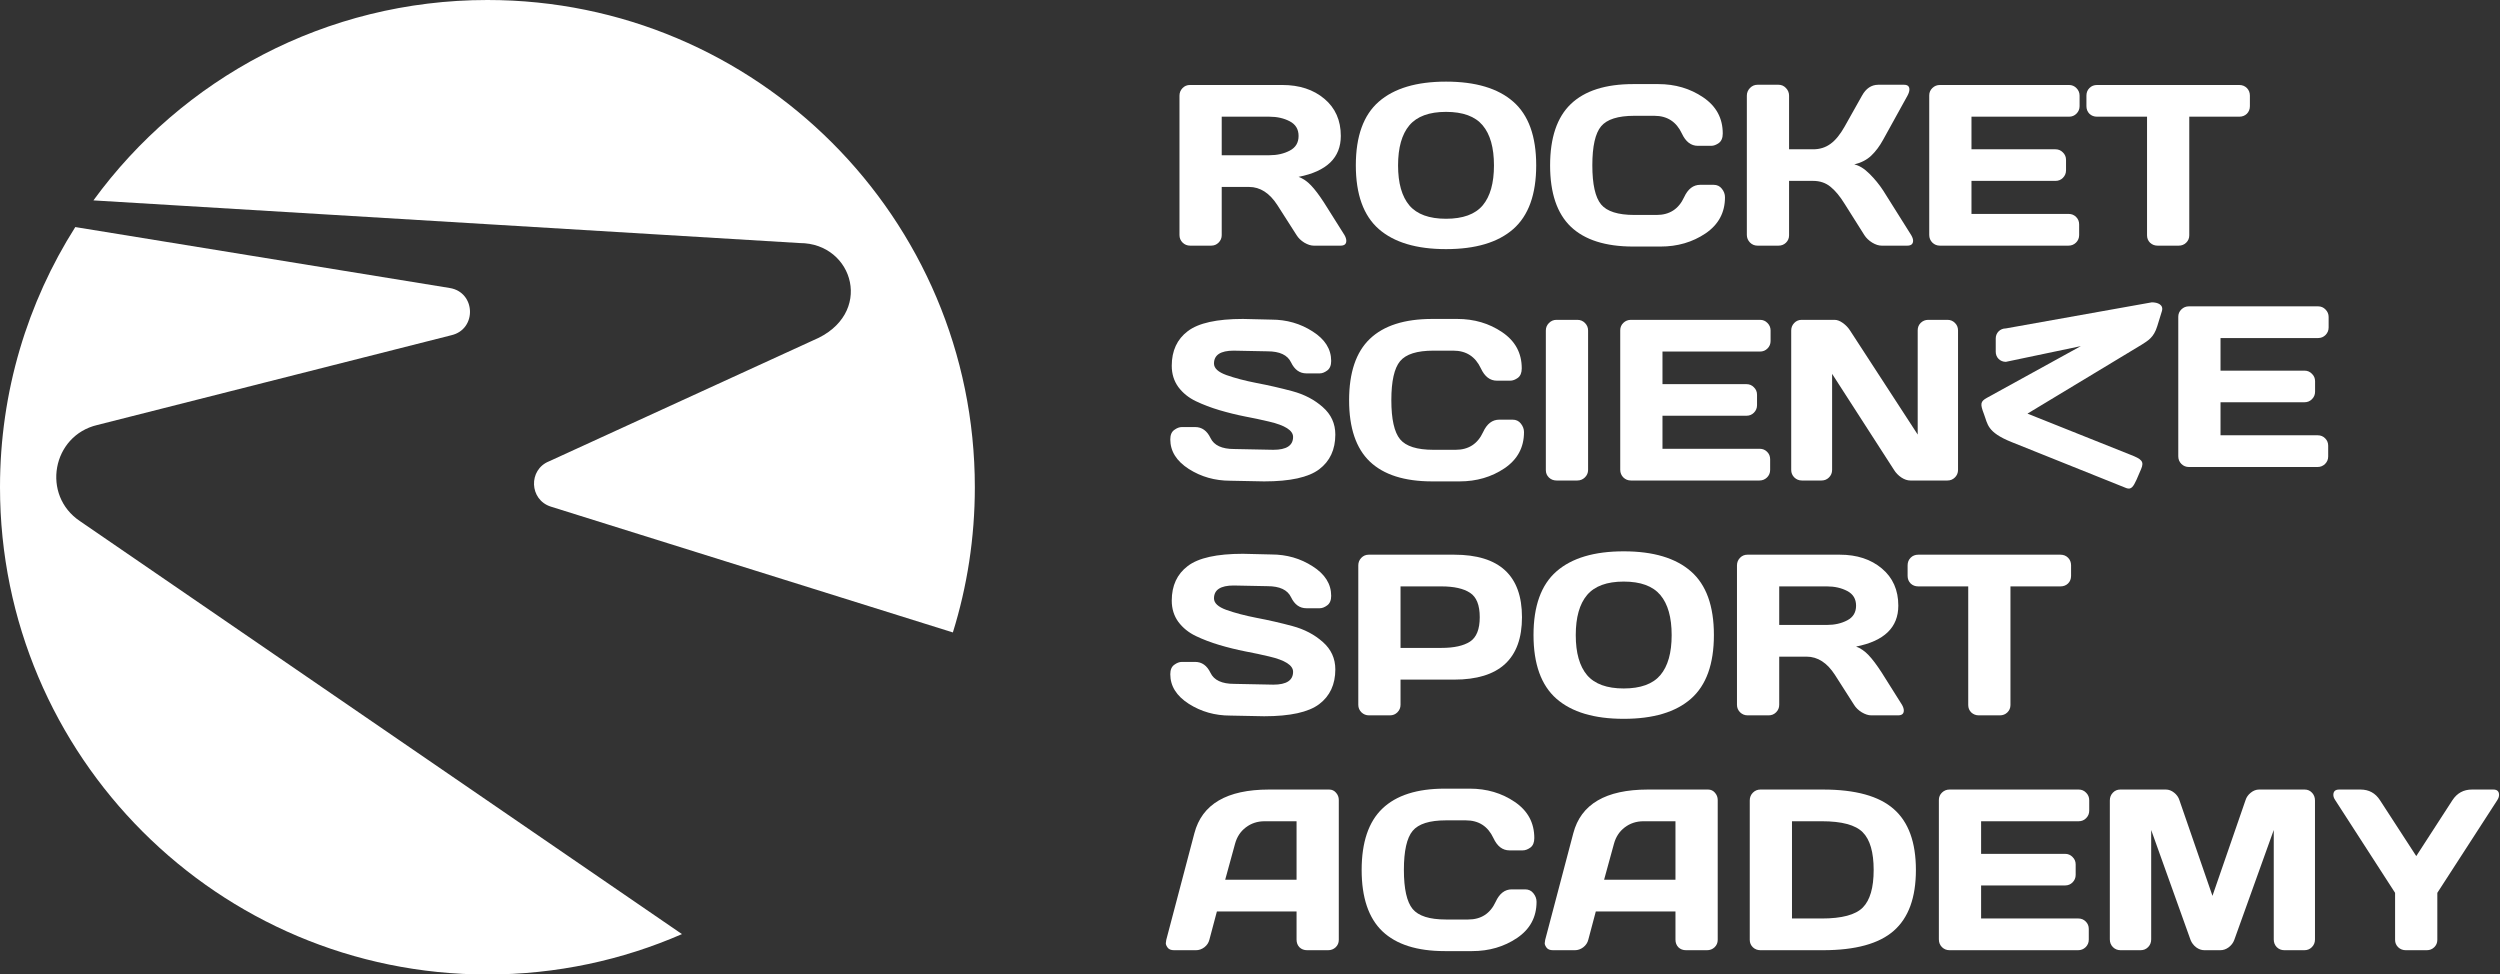
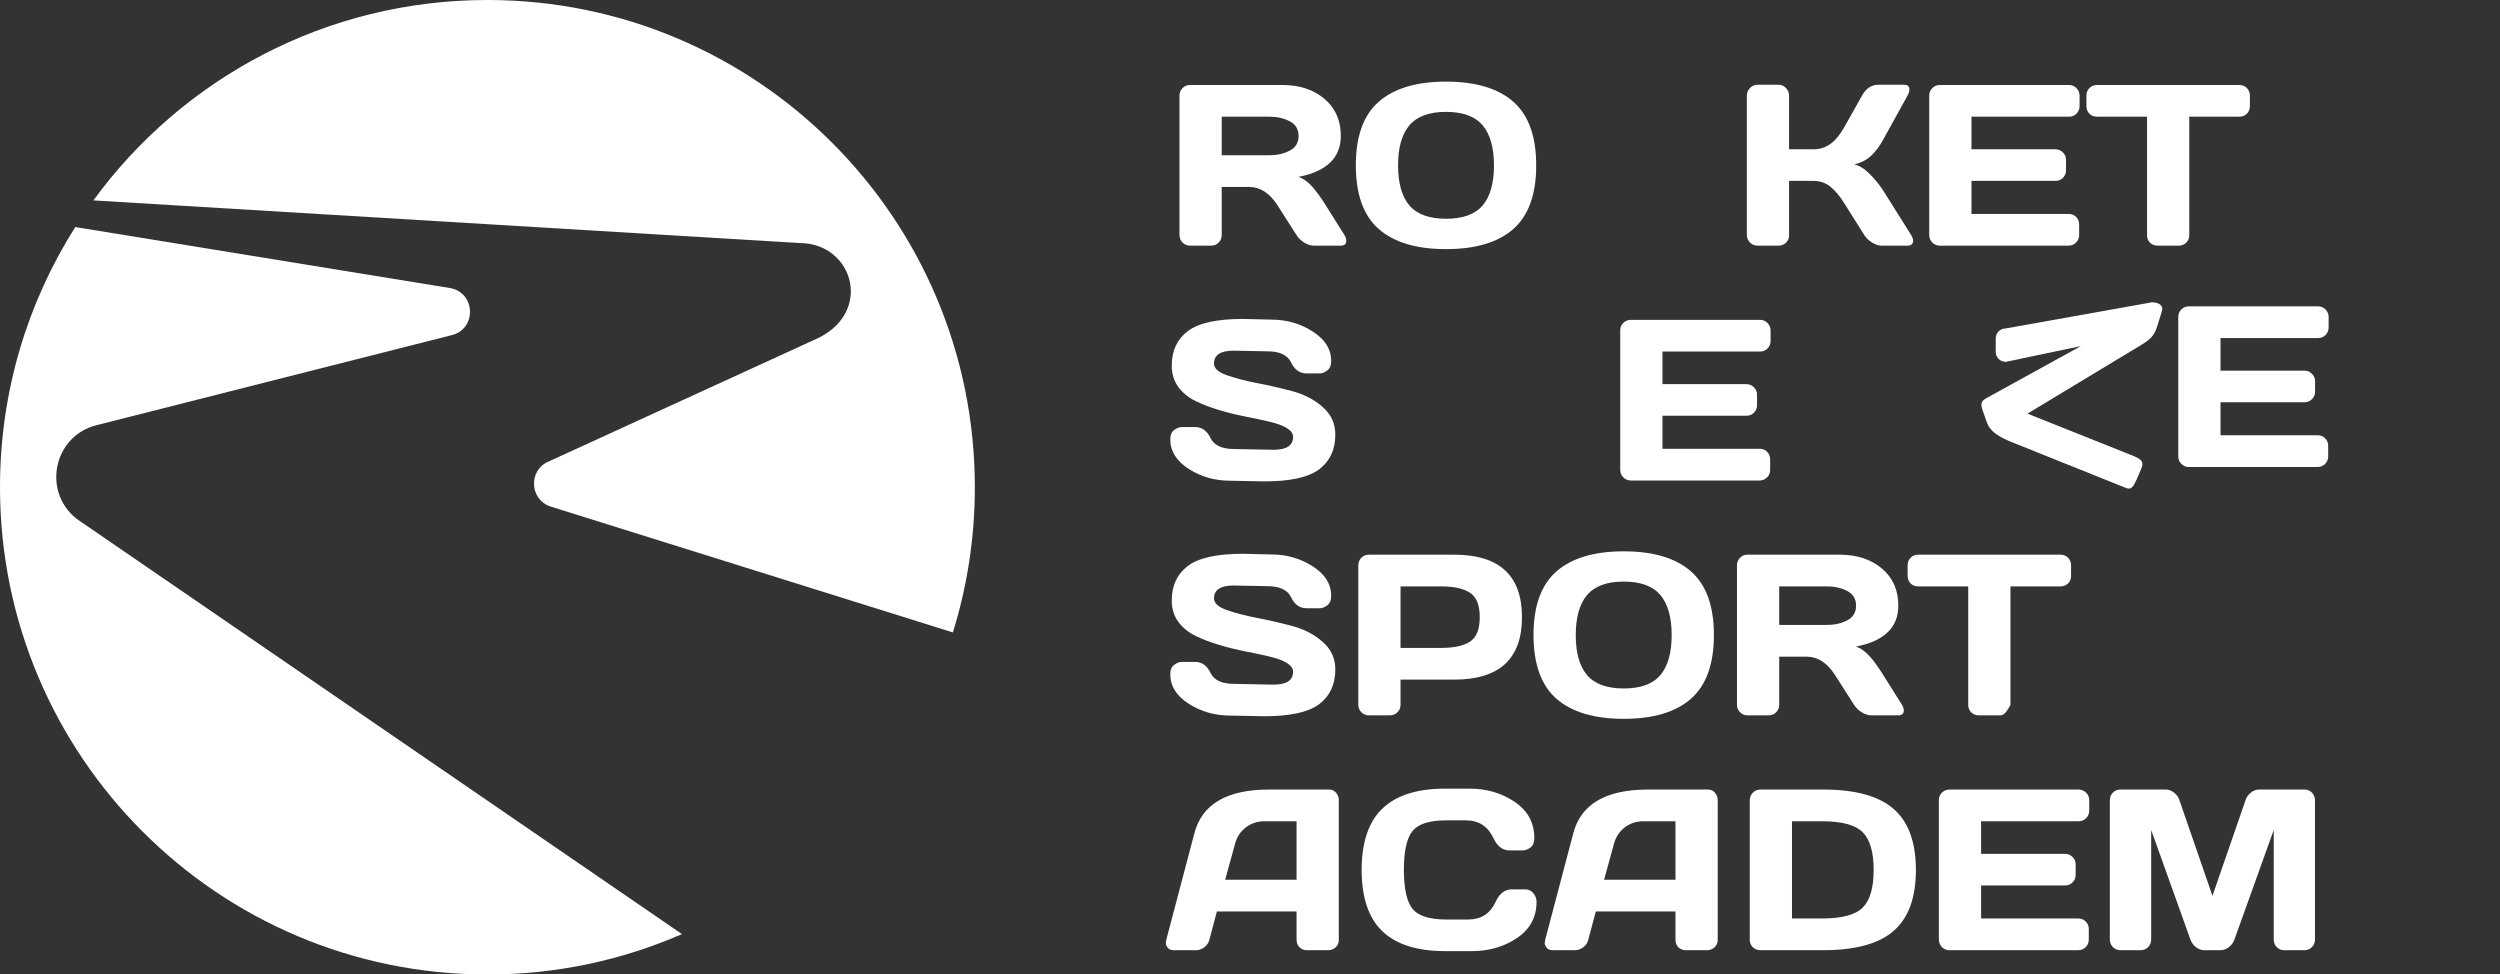
<svg xmlns="http://www.w3.org/2000/svg" width="1647" height="642" viewBox="0 0 1647 642" fill="none">
  <rect x="0" y="0" width="1647" height="642" fill="#333333" stroke="none" />
  <path d="M52.71 343.344L449.276 615.385C410.001 632.509 366.69 642.001 321.139 642.001C143.781 642.001 0 498.253 0 320.98C0 257.91 18.176 199.176 49.598 149.587L296.287 189.737C313.433 192.509 314.316 216.846 297.412 220.836L64.116 279.98C34.25 287.035 27.186 326.303 52.71 343.344Z" fill="white" />
  <path d="M642.224 320.979C642.224 354.315 637.157 386.433 627.748 416.65L362.936 333.778C348.66 329.305 347.935 309.398 361.769 303.896L535.805 224.174C576.278 207.375 562.612 160.127 526.869 160.127L61.54 132.02C119.906 51.972 214.477 0 321.138 0C498.433 0 642.224 143.696 642.224 320.979Z" fill="white" />
  <path d="M886.945 158.66C886.945 160.776 885.69 161.834 883.181 161.834H865.466C863.597 161.834 861.53 161.169 859.266 159.841C857.052 158.463 855.354 156.815 854.173 154.895L841.626 135.262C836.459 127.192 830.21 123.157 822.878 123.157H804.868V154.895C804.868 156.815 804.179 158.463 802.801 159.841C801.473 161.169 799.849 161.834 797.93 161.834H784.054C782.135 161.834 780.486 161.169 779.108 159.841C777.731 158.463 777.042 156.815 777.042 154.895V63.002C777.042 61.083 777.706 59.434 779.035 58.056C780.363 56.679 781.987 55.99 783.906 55.99H844.8C856.068 55.99 865.294 59.016 872.478 65.068C879.712 71.121 883.328 79.289 883.328 89.573C883.328 103.893 874.053 112.873 855.502 116.514C858.454 117.597 861.185 119.467 863.695 122.124C866.205 124.732 869.083 128.545 872.331 133.564L885.764 154.895C886.552 156.273 886.945 157.528 886.945 158.66ZM804.868 102.269H836.311C841.38 102.269 845.833 101.26 849.671 99.243C853.558 97.225 855.502 94.002 855.502 89.573C855.502 85.145 853.558 81.922 849.671 79.904C845.833 77.887 841.38 76.878 836.311 76.878H804.868V102.269Z" fill="white" />
  <path d="M996.923 150.91C986.884 159.718 972.122 164.122 952.636 164.122C933.2 164.122 918.438 159.718 908.35 150.91C898.263 142.052 893.219 128.053 893.219 108.912C893.219 89.77 898.263 75.796 908.35 66.987C918.438 58.179 933.2 53.775 952.636 53.775C972.122 53.775 986.884 58.179 996.923 66.987C1007.01 75.796 1012.05 89.77 1012.05 108.912C1012.05 128.053 1007.01 142.052 996.923 150.91ZM976.772 82.561C971.802 76.657 963.757 73.704 952.636 73.704C941.565 73.704 933.519 76.657 928.5 82.561C923.53 88.466 921.046 97.274 921.046 108.985C921.046 120.647 923.53 129.431 928.5 135.336C933.519 141.191 941.565 144.119 952.636 144.119C963.757 144.119 971.802 141.191 976.772 135.336C981.742 129.431 984.227 120.647 984.227 108.985C984.227 97.274 981.742 88.466 976.772 82.561Z" fill="white" />
-   <path d="M1034.86 149.36C1025.76 140.65 1021.21 127.192 1021.21 108.985C1021.21 90.73 1025.76 77.247 1034.86 68.537C1044.01 59.779 1057.72 55.399 1075.97 55.399H1092.43C1103.6 55.399 1113.47 58.302 1122.03 64.109C1130.64 69.915 1134.95 77.862 1134.95 87.95C1134.95 90.853 1134.09 92.944 1132.36 94.223C1130.64 95.454 1128.97 96.069 1127.35 96.069H1118.56C1114.03 96.069 1110.52 93.362 1108.01 87.95C1104.37 80.175 1098.31 76.287 1089.85 76.287H1076.71C1065.94 76.287 1058.63 78.6 1054.79 83.226C1050.95 87.851 1049.03 96.413 1049.03 108.912C1049.03 121.41 1050.95 129.997 1054.79 134.671C1058.63 139.297 1065.94 141.61 1076.71 141.61H1091.4C1099.86 141.61 1105.89 137.722 1109.48 129.948C1111.99 124.486 1115.54 121.755 1120.11 121.755H1128.9C1131.21 121.755 1133.03 122.616 1134.36 124.338C1135.74 126.06 1136.42 127.93 1136.42 129.948C1136.42 140.035 1132.14 147.982 1123.58 153.788C1115.02 159.546 1105.15 162.424 1093.98 162.424H1075.97C1057.72 162.424 1044.01 158.069 1034.86 149.36Z" fill="white" />
  <path d="M1260.35 158.586C1260.35 160.751 1259.07 161.834 1256.51 161.834H1239.61C1237.69 161.834 1235.62 161.169 1233.41 159.841C1231.2 158.463 1229.47 156.815 1228.24 154.895L1215.25 134.302C1212.15 129.283 1209.03 125.519 1205.88 123.009C1202.73 120.451 1198.94 119.171 1194.51 119.171H1178.64V155.043C1178.64 156.962 1177.95 158.586 1176.58 159.915C1175.25 161.194 1173.62 161.834 1171.71 161.834H1157.83C1155.91 161.834 1154.26 161.145 1152.88 159.767C1151.51 158.34 1150.82 156.667 1150.82 154.748V63.002C1150.82 61.083 1151.51 59.41 1152.88 57.983C1154.26 56.556 1155.91 55.842 1157.83 55.842H1171.71C1173.62 55.842 1175.25 56.556 1176.58 57.983C1177.95 59.41 1178.64 61.083 1178.64 63.002V98.357H1194.51C1198.84 98.357 1202.63 97.176 1205.88 94.814C1209.18 92.452 1212.3 88.638 1215.25 83.373L1226.69 63.002C1229.3 58.278 1232.84 55.891 1237.32 55.842H1254.37C1256.73 55.842 1257.92 56.875 1257.92 58.942C1257.92 60.074 1257.5 61.427 1256.66 63.002L1240.64 92.009C1238.33 96.241 1235.72 99.735 1232.82 102.49C1229.97 105.246 1226.23 107.189 1221.6 108.321C1224.85 109.01 1228.17 111.052 1231.57 114.447C1235.01 117.843 1238.04 121.533 1240.64 125.519L1259.1 154.895C1259.93 156.322 1260.35 157.553 1260.35 158.586Z" fill="white" />
  <path d="M1270.98 154.748V62.854C1270.98 60.935 1271.67 59.311 1273.05 57.983C1274.42 56.654 1276.07 55.99 1277.99 55.99H1363.1C1365.01 55.99 1366.64 56.679 1367.97 58.056C1369.34 59.434 1370.03 61.083 1370.03 63.002V69.94C1370.03 71.859 1369.34 73.507 1367.97 74.885C1366.64 76.214 1365.01 76.878 1363.1 76.878H1298.81V98.357H1354.16C1356.08 98.357 1357.71 99.046 1359.04 100.423C1360.41 101.752 1361.1 103.376 1361.1 105.295V112.233C1361.1 114.152 1360.41 115.801 1359.04 117.178C1357.71 118.507 1356.08 119.171 1354.16 119.171H1298.81V140.945H1362.95C1364.82 140.945 1366.42 141.61 1367.75 142.938C1369.07 144.267 1369.74 145.891 1369.74 147.81V154.895C1369.74 156.815 1369.05 158.463 1367.67 159.841C1366.29 161.169 1364.65 161.834 1362.73 161.834H1277.99C1276.07 161.834 1274.42 161.169 1273.05 159.841C1271.67 158.463 1270.98 156.765 1270.98 154.748Z" fill="white" />
  <path d="M1374.54 69.94V63.002C1374.54 60.984 1375.2 59.311 1376.53 57.983C1377.86 56.654 1379.53 55.99 1381.55 55.99H1475.21C1477.23 55.99 1478.9 56.654 1480.23 57.983C1481.56 59.311 1482.23 60.984 1482.23 63.002V69.94C1482.23 71.957 1481.56 73.63 1480.23 74.959C1478.9 76.238 1477.23 76.878 1475.21 76.878H1442.29V155.043C1442.29 156.962 1441.6 158.586 1440.23 159.915C1438.9 161.194 1437.27 161.834 1435.36 161.834H1421.41C1419.49 161.834 1417.84 161.194 1416.46 159.915C1415.13 158.586 1414.47 156.962 1414.47 155.043V76.878H1381.55C1379.53 76.878 1377.86 76.238 1376.53 74.959C1375.2 73.63 1374.54 71.957 1374.54 69.94Z" fill="white" />
  <path d="M770.989 289.465C770.989 286.562 771.85 284.496 773.573 283.265C775.295 281.986 776.968 281.346 778.592 281.346H787.375C791.804 281.346 795.174 283.757 797.487 288.58C799.8 293.402 804.991 295.813 813.061 295.813L838.895 296.33C847.555 296.33 851.885 293.5 851.885 287.842C851.885 283.561 846.596 280.19 836.016 277.73C831.292 276.598 826.076 275.491 820.368 274.408C814.66 273.276 808.977 271.874 803.318 270.201C797.709 268.528 792.542 266.56 787.818 264.296C783.094 262.033 779.256 258.933 776.304 254.996C773.4 251.01 771.949 246.336 771.949 240.972C771.949 231.082 775.467 223.479 782.504 218.165C789.54 212.801 801.645 210.119 818.818 210.119L837.566 210.562C847.654 210.562 856.732 213.17 864.802 218.386C872.921 223.553 876.981 230.024 876.981 237.798C876.981 240.701 876.12 242.793 874.397 244.072C872.675 245.352 871.027 245.991 869.452 245.991H860.669C856.24 245.991 852.869 243.58 850.557 238.758C848.244 233.886 843.053 231.451 834.983 231.451L812.766 231.008C804.105 231.008 799.775 233.837 799.775 239.496C799.775 242.596 802.506 245.13 807.968 247.098C813.479 249.067 820.122 250.813 827.897 252.339C835.721 253.815 843.569 255.611 851.442 257.727C859.316 259.843 865.983 263.337 871.445 268.208C876.956 273.03 879.712 279.058 879.712 286.292C879.712 296.182 876.169 303.809 869.083 309.173C862.047 314.487 849.966 317.144 832.842 317.144L810.478 316.701C800.39 316.701 791.287 314.118 783.168 308.951C775.049 303.735 770.989 297.24 770.989 289.465Z" fill="white" />
-   <path d="M902.445 304.08C893.342 295.37 888.79 281.912 888.79 263.706C888.79 245.45 893.342 231.967 902.445 223.258C911.598 214.499 925.302 210.119 943.558 210.119H960.017C971.187 210.119 981.053 213.023 989.615 218.829C998.226 224.635 1002.53 232.582 1002.53 242.67C1002.53 245.573 1001.67 247.664 999.949 248.944C998.226 250.174 996.553 250.789 994.93 250.789H986.146C981.619 250.789 978.101 248.083 975.591 242.67C971.95 234.895 965.898 231.008 957.434 231.008H944.296C933.519 231.008 926.212 233.32 922.374 237.946C918.536 242.571 916.617 251.133 916.617 263.632C916.617 276.13 918.536 284.717 922.374 289.392C926.212 294.017 933.519 296.33 944.296 296.33H958.984C967.448 296.33 973.475 292.442 977.068 284.668C979.577 279.206 983.12 276.475 987.696 276.475H996.48C998.792 276.475 1000.61 277.336 1001.94 279.058C1003.32 280.78 1004.01 282.65 1004.01 284.668C1004.01 294.755 999.727 302.702 991.165 308.509C982.603 314.266 972.737 317.144 961.567 317.144H943.558C925.302 317.144 911.598 312.79 902.445 304.08Z" fill="white" />
-   <path d="M1018.4 309.763V217.722C1018.4 215.803 1019.09 214.154 1020.47 212.777C1021.85 211.399 1023.49 210.71 1025.41 210.71H1039.14C1041.16 210.71 1042.83 211.399 1044.16 212.777C1045.54 214.154 1046.23 215.803 1046.23 217.722V309.616C1046.23 311.535 1045.51 313.183 1044.09 314.561C1042.71 315.89 1041.06 316.554 1039.14 316.554H1025.41C1023.49 316.554 1021.85 315.914 1020.47 314.635C1019.09 313.306 1018.4 311.682 1018.4 309.763Z" fill="white" />
  <path d="M1067.41 309.468V217.574C1067.41 215.655 1068.1 214.031 1069.48 212.703C1070.86 211.374 1072.5 210.71 1074.42 210.71H1159.53C1161.45 210.71 1163.07 211.399 1164.4 212.777C1165.78 214.154 1166.46 215.803 1166.46 217.722V224.66C1166.46 226.579 1165.78 228.228 1164.4 229.605C1163.07 230.934 1161.45 231.598 1159.53 231.598H1095.24V253.077H1150.6C1152.51 253.077 1154.14 253.766 1155.47 255.144C1156.84 256.472 1157.53 258.096 1157.53 260.015V266.953C1157.53 268.872 1156.84 270.521 1155.47 271.899C1154.14 273.227 1152.51 273.891 1150.6 273.891H1095.24V295.666H1159.38C1161.25 295.666 1162.85 296.33 1164.18 297.658C1165.51 298.987 1166.17 300.611 1166.17 302.53V309.616C1166.17 311.535 1165.48 313.183 1164.1 314.561C1162.72 315.89 1161.08 316.554 1159.16 316.554H1074.42C1072.5 316.554 1070.86 315.89 1069.48 314.561C1068.1 313.183 1067.41 311.486 1067.41 309.468Z" fill="white" />
-   <path d="M1180.05 309.616V217.722C1180.05 215.803 1180.71 214.154 1182.04 212.777C1183.37 211.399 1184.99 210.71 1186.91 210.71H1208.61C1210.33 210.71 1212.15 211.399 1214.07 212.777C1215.99 214.154 1217.57 215.803 1218.8 217.722L1263.38 286.292V217.574C1263.38 215.655 1264.04 214.031 1265.37 212.703C1266.75 211.374 1268.4 210.71 1270.32 210.71H1283.01C1284.93 210.71 1286.55 211.374 1287.88 212.703C1289.26 214.031 1289.95 215.704 1289.95 217.722V309.616C1289.95 311.535 1289.26 313.183 1287.88 314.561C1286.55 315.89 1284.93 316.554 1283.01 316.554H1258.51C1256.59 316.554 1254.62 315.89 1252.6 314.561C1250.58 313.183 1248.98 311.535 1247.8 309.616L1206.99 246.286V309.616C1206.99 311.535 1206.3 313.183 1204.92 314.561C1203.59 315.89 1201.97 316.554 1200.05 316.554H1187.06C1185.14 316.554 1183.49 315.89 1182.11 314.561C1180.73 313.183 1180.05 311.535 1180.05 309.616Z" fill="white" />
  <path d="M770.99 444.186C770.99 441.282 771.851 439.216 773.573 437.986C775.295 436.706 776.968 436.067 778.592 436.067H787.375C791.804 436.067 795.175 438.478 797.487 443.3C799.8 448.122 804.991 450.533 813.061 450.533L838.895 451.05C847.555 451.05 851.886 448.221 851.886 442.562C851.886 438.281 846.596 434.91 836.016 432.45C831.293 431.318 826.077 430.211 820.369 429.128C814.661 427.997 808.977 426.594 803.318 424.921C797.709 423.248 792.542 421.28 787.818 419.016C783.094 416.753 779.256 413.653 776.304 409.716C773.401 405.731 771.949 401.056 771.949 395.692C771.949 385.802 775.467 378.199 782.504 372.885C789.541 367.521 801.645 364.84 818.819 364.84L837.566 365.283C847.654 365.283 856.732 367.89 864.802 373.106C872.922 378.273 876.981 384.744 876.981 392.518C876.981 395.422 876.12 397.513 874.398 398.792C872.675 400.072 871.027 400.711 869.452 400.711H860.669C856.24 400.711 852.87 398.3 850.557 393.478C848.244 388.607 843.053 386.171 834.983 386.171L812.766 385.728C804.106 385.728 799.776 388.557 799.776 394.216C799.776 397.316 802.507 399.85 807.968 401.819C813.48 403.787 820.123 405.534 827.897 407.059C835.721 408.535 843.57 410.331 851.443 412.447C859.316 414.563 865.983 418.057 871.445 422.928C876.956 427.751 879.712 433.778 879.712 441.012C879.712 450.902 876.169 458.529 869.083 463.893C862.047 469.207 849.967 471.865 832.843 471.865L810.478 471.422C800.391 471.422 791.287 468.838 783.168 463.672C775.049 458.456 770.99 451.96 770.99 444.186Z" fill="white" />
  <path d="M894.843 464.336V372.442C894.843 370.523 895.507 368.875 896.836 367.497C898.165 366.119 899.788 365.43 901.708 365.43H958.025C987.795 365.43 1002.68 379.159 1002.68 406.616C1002.68 434.024 987.795 447.729 958.025 447.729H922.67V464.336C922.67 466.255 921.981 467.903 920.603 469.281C919.274 470.61 917.651 471.274 915.731 471.274H901.855C899.936 471.274 898.288 470.61 896.91 469.281C895.532 467.903 894.843 466.255 894.843 464.336ZM922.67 426.84H949.61C957.877 426.84 964.151 425.462 968.432 422.707C972.713 419.902 974.854 414.539 974.854 406.616C974.854 398.645 972.713 393.281 968.432 390.526C964.151 387.721 957.877 386.318 949.61 386.318H922.67V426.84Z" fill="white" />
  <path d="M1113.99 460.35C1103.95 469.158 1089.19 473.562 1069.7 473.562C1050.26 473.562 1035.5 469.158 1025.41 460.35C1015.33 451.493 1010.28 437.494 1010.28 418.352C1010.28 399.211 1015.33 385.236 1025.41 376.428C1035.5 367.62 1050.26 363.216 1069.7 363.216C1089.19 363.216 1103.95 367.62 1113.99 376.428C1124.07 385.236 1129.12 399.211 1129.12 418.352C1129.12 437.494 1124.07 451.493 1113.99 460.35ZM1093.84 392.002C1088.87 386.097 1080.82 383.145 1069.7 383.145C1058.63 383.145 1050.58 386.097 1045.56 392.002C1040.59 397.907 1038.11 406.715 1038.11 418.426C1038.11 430.088 1040.59 438.871 1045.56 444.776C1050.58 450.632 1058.63 453.56 1069.7 453.56C1080.82 453.56 1088.87 450.632 1093.84 444.776C1098.81 438.871 1101.29 430.088 1101.29 418.426C1101.29 406.715 1098.81 397.907 1093.84 392.002Z" fill="white" />
  <path d="M1254.23 468.1C1254.23 470.216 1252.97 471.274 1250.46 471.274H1232.75C1230.88 471.274 1228.81 470.61 1226.55 469.281C1224.33 467.903 1222.63 466.255 1221.45 464.336L1208.91 444.702C1203.74 436.632 1197.49 432.597 1190.16 432.597H1172.15V464.336C1172.15 466.255 1171.46 467.903 1170.08 469.281C1168.75 470.61 1167.13 471.274 1165.21 471.274H1151.33C1149.41 471.274 1147.77 470.61 1146.39 469.281C1145.01 467.903 1144.32 466.255 1144.32 464.336V372.442C1144.32 370.523 1144.99 368.875 1146.31 367.497C1147.64 366.119 1149.27 365.43 1151.19 365.43H1212.08C1223.35 365.43 1232.57 368.456 1239.76 374.509C1246.99 380.561 1250.61 388.73 1250.61 399.014C1250.61 413.333 1241.33 422.313 1222.78 425.955C1225.73 427.037 1228.47 428.907 1230.98 431.564C1233.48 434.172 1236.36 437.986 1239.61 443.005L1253.04 464.336C1253.83 465.714 1254.23 466.968 1254.23 468.1ZM1172.15 411.709H1203.59C1208.66 411.709 1213.11 410.7 1216.95 408.683C1220.84 406.665 1222.78 403.442 1222.78 399.014C1222.78 394.585 1220.84 391.362 1216.95 389.345C1213.11 387.327 1208.66 386.318 1203.59 386.318H1172.15V411.709Z" fill="white" />
-   <path d="M1256.73 379.38V372.442C1256.73 370.425 1257.4 368.752 1258.73 367.423C1260.06 366.094 1261.73 365.43 1263.75 365.43H1357.41C1359.43 365.43 1361.1 366.094 1362.43 367.423C1363.76 368.752 1364.42 370.425 1364.42 372.442V379.38C1364.42 381.398 1363.76 383.071 1362.43 384.399C1361.1 385.679 1359.43 386.318 1357.41 386.318H1324.49V464.484C1324.49 466.403 1323.8 468.026 1322.43 469.355C1321.1 470.634 1319.47 471.274 1317.55 471.274H1303.6C1301.69 471.274 1300.04 470.634 1298.66 469.355C1297.33 468.026 1296.67 466.403 1296.67 464.484V386.318H1263.75C1261.73 386.318 1260.06 385.679 1258.73 384.399C1257.4 383.071 1256.73 381.398 1256.73 379.38Z" fill="white" />
+   <path d="M1256.73 379.38V372.442C1256.73 370.425 1257.4 368.752 1258.73 367.423C1260.06 366.094 1261.73 365.43 1263.75 365.43H1357.41C1359.43 365.43 1361.1 366.094 1362.43 367.423C1363.76 368.752 1364.42 370.425 1364.42 372.442V379.38C1364.42 381.398 1363.76 383.071 1362.43 384.399C1361.1 385.679 1359.43 386.318 1357.41 386.318H1324.49V464.484C1321.1 470.634 1319.47 471.274 1317.55 471.274H1303.6C1301.69 471.274 1300.04 470.634 1298.66 469.355C1297.33 468.026 1296.67 466.403 1296.67 464.484V386.318H1263.75C1261.73 386.318 1260.06 385.679 1258.73 384.399C1257.4 383.071 1256.73 381.398 1256.73 379.38Z" fill="white" />
  <path d="M768.332 619.204L786.859 548.936C791.878 529.795 808.215 520.2 835.869 520.15H875.652C877.473 520.15 878.974 520.839 880.155 522.217C881.385 523.595 882 525.194 882 527.015V619.204C882 621.123 881.311 622.747 879.933 624.075C878.556 625.355 876.907 625.994 874.988 625.994H861.112C859.094 625.994 857.421 625.355 856.093 624.075C854.813 622.747 854.174 621.074 854.174 619.056V600.456H801.695L796.749 619.056C796.257 621.074 795.15 622.747 793.428 624.075C791.706 625.355 789.885 625.994 787.966 625.994H773.425C771.506 625.994 770.128 625.453 769.292 624.37C768.455 623.239 768.037 622.255 768.037 621.418C768.086 620.582 768.185 619.843 768.332 619.204ZM807.157 579.568H854.174V541.039H833.138C828.414 541.039 824.281 542.392 820.738 545.098C817.244 547.755 814.882 551.347 813.652 555.875L807.157 579.568Z" fill="white" />
  <path d="M910.712 613.52C901.609 604.811 897.057 591.353 897.057 573.146C897.057 554.89 901.609 541.408 910.712 532.698C919.865 523.939 933.569 519.56 951.825 519.56H968.284C979.454 519.56 989.32 522.463 997.882 528.269C1006.49 534.076 1010.8 542.023 1010.8 552.11C1010.8 555.013 1009.94 557.105 1008.22 558.384C1006.49 559.614 1004.82 560.229 1003.2 560.229H994.413C989.886 560.229 986.368 557.523 983.858 552.11C980.217 544.336 974.165 540.448 965.701 540.448H952.563C941.786 540.448 934.479 542.761 930.641 547.386C926.803 552.012 924.884 560.574 924.884 573.072C924.884 585.571 926.803 594.157 930.641 598.832C934.479 603.458 941.786 605.77 952.563 605.77H967.251C975.715 605.77 981.742 601.883 985.335 594.108C987.844 588.646 991.387 585.915 995.963 585.915H1004.75C1007.06 585.915 1008.88 586.776 1010.21 588.499C1011.59 590.221 1012.28 592.091 1012.28 594.108C1012.28 604.196 1007.99 612.143 999.432 617.949C990.87 623.706 981.004 626.585 969.834 626.585H951.825C933.569 626.585 919.865 622.23 910.712 613.52Z" fill="white" />
  <path d="M1017.96 619.204L1036.49 548.936C1041.5 529.795 1057.84 520.2 1085.5 520.15H1125.28C1127.1 520.15 1128.6 520.839 1129.78 522.217C1131.01 523.595 1131.63 525.194 1131.63 527.015V619.204C1131.63 621.123 1130.94 622.747 1129.56 624.075C1128.18 625.355 1126.53 625.994 1124.61 625.994H1110.74C1108.72 625.994 1107.05 625.355 1105.72 624.075C1104.44 622.747 1103.8 621.074 1103.8 619.056V600.456H1051.32L1046.38 619.056C1045.88 621.074 1044.78 622.747 1043.05 624.075C1041.33 625.355 1039.51 625.994 1037.59 625.994H1023.05C1021.13 625.994 1019.75 625.453 1018.92 624.37C1018.08 623.239 1017.66 622.255 1017.66 621.418C1017.71 620.582 1017.81 619.843 1017.96 619.204ZM1056.78 579.568H1103.8V541.039H1082.76C1078.04 541.039 1073.91 542.392 1070.36 545.098C1066.87 547.755 1064.51 551.347 1063.28 555.875L1056.78 579.568Z" fill="white" />
  <path d="M1152.74 619.204V527.31C1152.74 525.292 1153.43 523.595 1154.8 522.217C1156.18 520.839 1157.83 520.15 1159.75 520.15H1201.01C1222.36 520.15 1237.89 524.431 1247.58 532.993C1257.33 541.506 1262.2 554.89 1262.2 573.146C1262.2 591.353 1257.33 604.712 1247.58 613.225C1237.89 621.738 1222.36 625.994 1201.01 625.994H1159.75C1157.83 625.994 1156.18 625.355 1154.8 624.075C1153.43 622.747 1152.74 621.123 1152.74 619.204ZM1180.56 605.106H1200.2C1213.43 605.106 1222.44 602.695 1227.21 597.873C1231.98 593.05 1234.37 584.808 1234.37 573.146C1234.37 561.435 1231.98 553.168 1227.21 548.346C1222.44 543.474 1213.43 541.039 1200.2 541.039H1180.56V605.106Z" fill="white" />
  <path d="M1277.33 618.908V527.015C1277.33 525.096 1278.02 523.472 1279.39 522.143C1280.77 520.815 1282.42 520.15 1284.34 520.15H1369.44C1371.36 520.15 1372.99 520.839 1374.31 522.217C1375.69 523.595 1376.38 525.243 1376.38 527.162V534.1C1376.38 536.02 1375.69 537.668 1374.31 539.046C1372.99 540.374 1371.36 541.039 1369.44 541.039H1305.15V562.517H1360.51C1362.43 562.517 1364.06 563.206 1365.38 564.584C1366.76 565.913 1367.45 567.537 1367.45 569.456V576.394C1367.45 578.313 1366.76 579.961 1365.38 581.339C1364.06 582.668 1362.43 583.332 1360.51 583.332H1305.15V605.106H1369.3C1371.17 605.106 1372.76 605.77 1374.09 607.099C1375.42 608.427 1376.09 610.051 1376.09 611.97V619.056C1376.09 620.975 1375.4 622.624 1374.02 624.001C1372.64 625.33 1370.99 625.994 1369.07 625.994H1284.34C1282.42 625.994 1280.77 625.33 1279.39 624.001C1278.02 622.624 1277.33 620.926 1277.33 618.908Z" fill="white" />
  <path d="M1389.96 618.908V527.31C1389.96 525.292 1390.63 523.595 1391.96 522.217C1393.28 520.839 1394.91 520.15 1396.83 520.15H1426.87C1428.79 520.15 1430.61 520.839 1432.33 522.217C1434.05 523.595 1435.21 525.243 1435.8 527.162L1457.57 590.196L1479.35 527.162C1479.94 525.243 1481.09 523.595 1482.82 522.217C1484.54 520.839 1486.36 520.15 1488.28 520.15H1518.32C1520.24 520.15 1521.84 520.839 1523.12 522.217C1524.44 523.595 1525.11 525.292 1525.11 527.31V618.908C1525.11 620.926 1524.42 622.624 1523.04 624.001C1521.71 625.33 1520.09 625.994 1518.17 625.994H1504.89C1502.97 625.994 1501.32 625.33 1499.94 624.001C1498.61 622.624 1497.95 620.926 1497.95 618.908V546.796L1471.89 619.351C1471.2 621.172 1470 622.747 1468.28 624.075C1466.55 625.355 1464.73 625.994 1462.81 625.994H1452.26C1450.34 625.994 1448.52 625.355 1446.8 624.075C1445.12 622.747 1443.92 621.172 1443.18 619.351L1417.2 546.796V618.908C1417.2 620.926 1416.51 622.624 1415.13 624.001C1413.8 625.33 1412.18 625.994 1410.26 625.994H1396.97C1395.06 625.994 1393.41 625.33 1392.03 624.001C1390.65 622.624 1389.96 620.926 1389.96 618.908Z" fill="white" />
-   <path d="M1537.21 523.693C1537.21 521.331 1538.49 520.15 1541.05 520.15H1555.08C1560.64 520.15 1564.92 522.488 1567.92 527.162L1591.83 563.994L1615.67 527.162C1618.73 522.488 1623.01 520.15 1628.52 520.15H1642.62C1645.12 520.15 1646.38 521.331 1646.38 523.693C1646.38 524.776 1645.99 525.932 1645.2 527.162L1605.71 588.203V619.204C1605.71 621.123 1605.02 622.747 1603.64 624.075C1602.31 625.355 1600.69 625.994 1598.77 625.994H1584.9C1582.98 625.994 1581.33 625.355 1579.95 624.075C1578.57 622.747 1577.88 621.123 1577.88 619.204V588.203L1538.47 527.162C1537.63 525.932 1537.21 524.776 1537.21 523.693Z" fill="white" />
  <path d="M1417.62 199.18L1321.46 216.363C1317.71 216.363 1314.79 219.236 1314.79 222.964V231.783C1314.79 235.531 1317.69 238.384 1321.46 238.384L1370.87 228.016L1308.96 262.104C1304.63 264.503 1304.47 266.111 1306.98 272.667C1309.58 279.423 1308.88 284.656 1325.23 291.238L1400.83 321.565C1404.09 322.771 1405.46 320.534 1407.53 316.073L1410.55 309.057C1412.73 303.986 1410.95 302.456 1403.49 299.564L1335.7 272.492L1410.99 227.043C1414.9 224.469 1418.88 222.562 1421.22 214.833L1424.27 204.944C1425.51 200.691 1421.4 199.18 1417.62 199.18Z" fill="white" />
  <path d="M1435.05 300.576V208.683C1435.05 206.764 1435.74 205.14 1437.12 203.811C1438.49 202.483 1440.14 201.818 1442.06 201.818H1527.16C1529.08 201.818 1530.71 202.507 1532.04 203.885C1533.41 205.263 1534.1 206.911 1534.1 208.83V215.769C1534.1 217.688 1533.41 219.336 1532.04 220.714C1530.71 222.042 1529.08 222.707 1527.16 222.707H1462.88V244.185H1518.23C1520.15 244.185 1521.78 244.874 1523.1 246.252C1524.48 247.581 1525.17 249.205 1525.17 251.124V258.062C1525.17 259.981 1524.48 261.629 1523.1 263.007C1521.78 264.336 1520.15 265 1518.23 265H1462.88V286.774H1527.02C1528.89 286.774 1530.49 287.438 1531.81 288.767C1533.14 290.095 1533.81 291.719 1533.81 293.638V300.724C1533.81 302.643 1533.12 304.292 1531.74 305.669C1530.36 306.998 1528.71 307.662 1526.79 307.662H1442.06C1440.14 307.662 1438.49 306.998 1437.12 305.669C1435.74 304.292 1435.05 302.594 1435.05 300.576Z" fill="white" />
</svg>